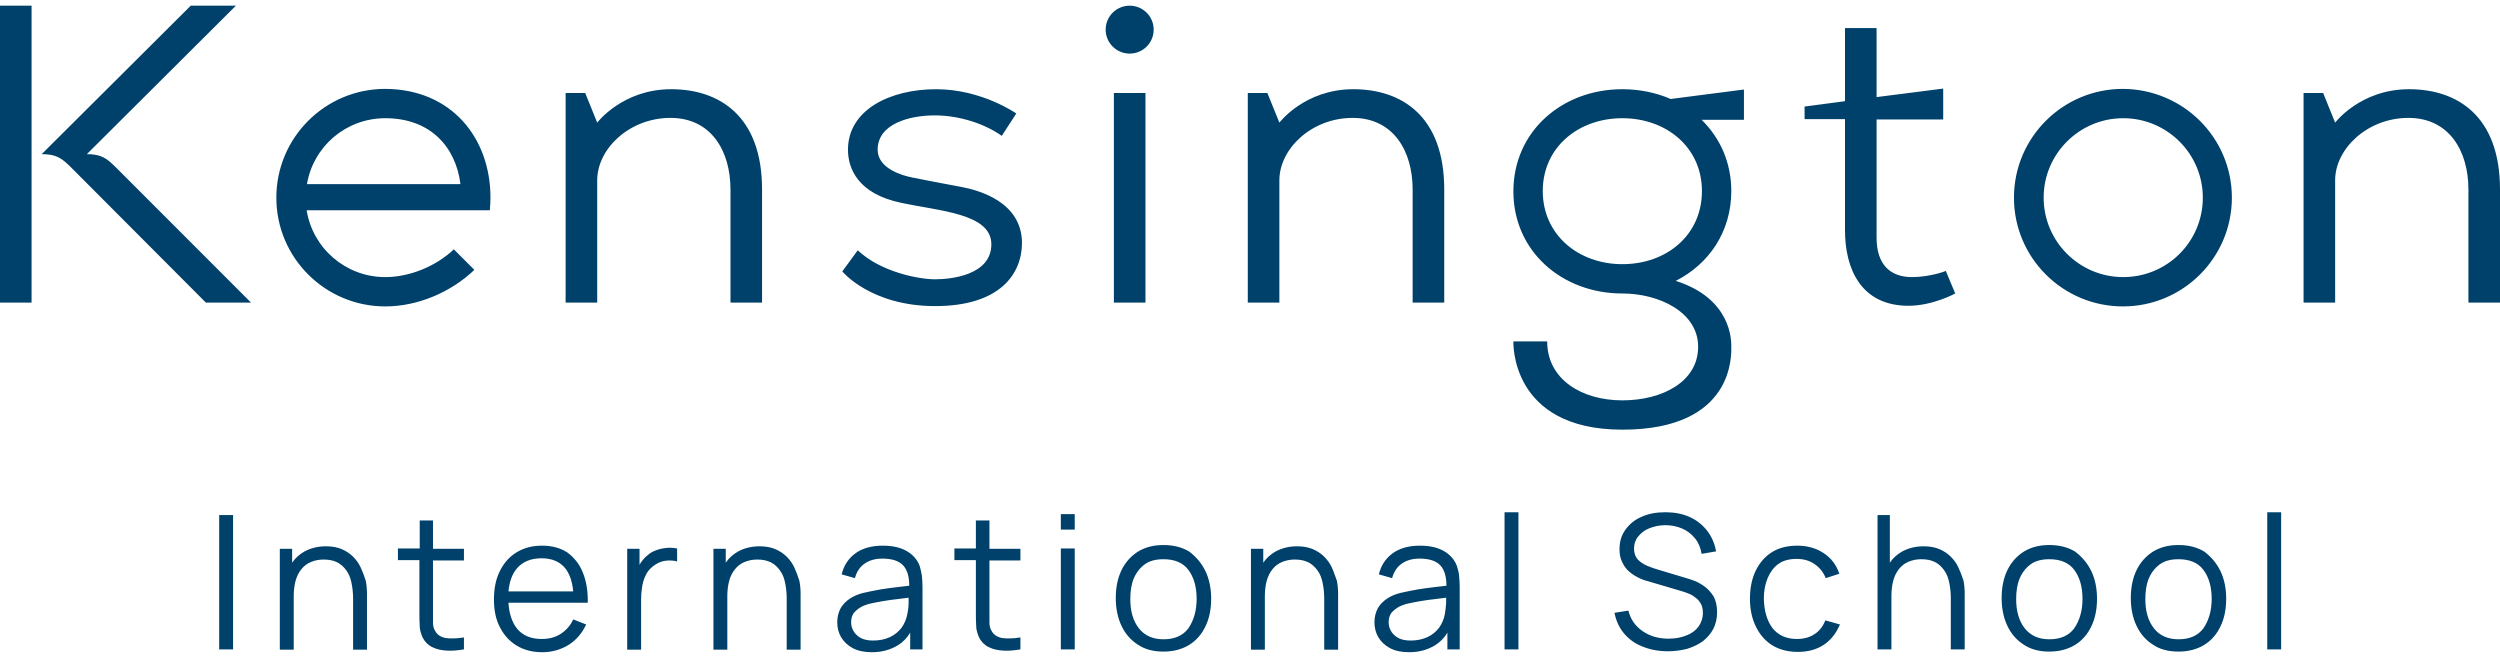
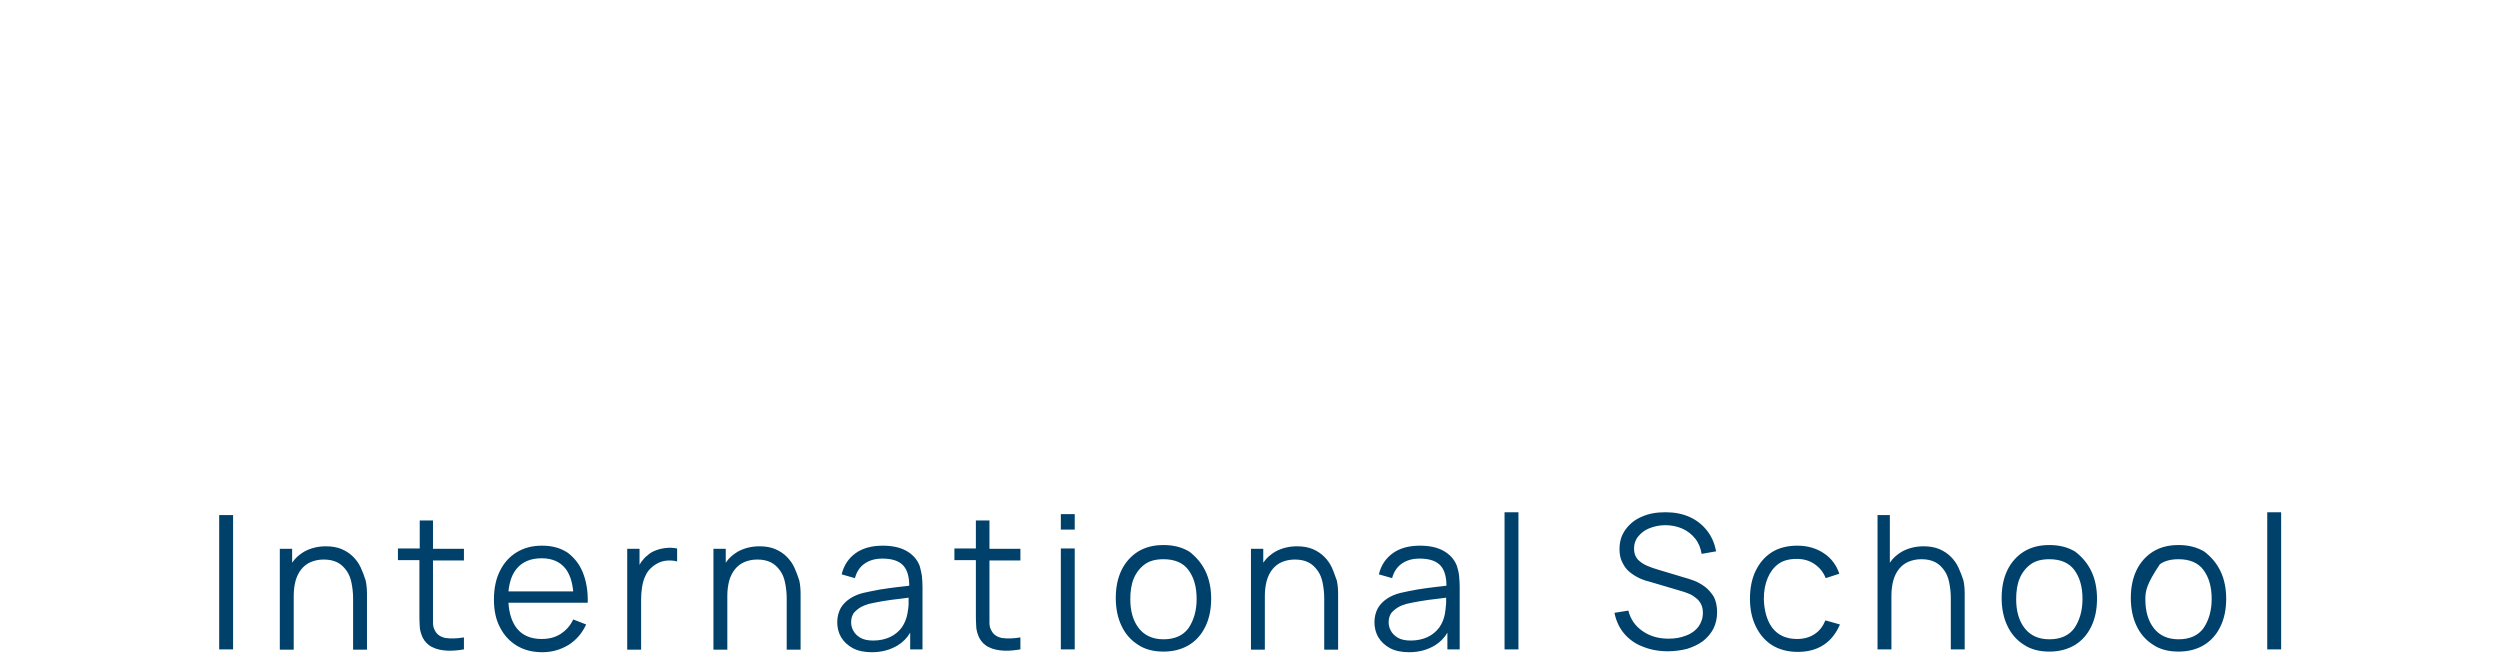
<svg xmlns="http://www.w3.org/2000/svg" width="228" height="60" viewBox="0 0 228 60" fill="none">
  <g clip-path="url(#clip0_223_3010)">
-     <path d="M101.586 8.481H104.466V27.6H101.586V8.481ZM123.418 8.136C118.983 8.136 116.679 11.184 116.679 11.184L115.584 8.481H113.798V27.6H116.679V16.445C116.679 13.57 119.616 10.752 123.361 10.752C127.076 10.752 128.833 13.771 128.833 17.279V27.6H131.714V17.279C131.714 10.609 127.854 8.136 123.418 8.136ZM44.73 18.026C44.73 18.429 44.701 18.802 44.673 19.176H27.967C28.514 22.626 31.51 25.271 35.139 25.271C37.357 25.271 39.747 24.294 41.389 22.741L43.261 24.61C41.13 26.651 38.106 27.945 35.139 27.945C29.666 27.945 25.202 23.517 25.202 18.026C25.202 12.564 29.638 8.107 35.139 8.107C41.159 8.136 44.73 12.564 44.73 18.026ZM41.994 16.79C41.562 13.369 39.229 10.781 35.139 10.781C31.539 10.781 28.572 13.369 27.996 16.79H41.994ZM103.026 0.518C101.817 0.518 100.837 1.495 100.837 2.703C100.837 3.91 101.817 4.888 103.026 4.888C104.236 4.888 105.215 3.91 105.215 2.703C105.215 1.495 104.236 0.518 103.026 0.518ZM87.675 17.049C86.609 16.847 83.988 16.359 83.181 16.186C82.317 16.014 80.042 15.381 80.042 13.656C80.042 11.27 82.98 10.523 85.255 10.523C87.502 10.523 89.835 11.299 91.361 12.391L92.686 10.35C92.686 10.35 89.547 8.136 85.37 8.136C81.194 8.136 77.335 10.005 77.335 13.656C77.335 15.439 78.314 17.681 82.144 18.486C85.716 19.262 90.411 19.464 90.411 22.281C90.411 25.099 86.724 25.472 85.284 25.472C83.844 25.472 80.359 24.84 78.227 22.827L76.816 24.753C76.816 24.753 79.408 27.916 85.284 27.916C91.16 27.916 93.205 25.012 93.205 22.137C93.176 18.371 89.201 17.336 87.675 17.049ZM61.205 8.136C56.77 8.136 54.465 11.184 54.465 11.184L53.371 8.481H51.585V27.6H54.465V16.445C54.465 13.57 57.403 10.752 61.148 10.752C64.863 10.752 66.62 13.771 66.62 17.279V27.6H69.5V17.279C69.5 10.609 65.641 8.136 61.205 8.136ZM0 27.6H2.88V0.518H0V27.6ZM7.921 14.059L21.515 0.518H17.397L3.802 14.059C5.156 14.059 5.645 14.432 6.509 15.295L18.779 27.6H22.898L10.599 15.295C9.735 14.432 9.246 14.059 7.921 14.059ZM203.547 18.026C203.547 23.488 199.111 27.945 193.61 27.945C188.137 27.945 183.673 23.517 183.673 18.026C183.673 12.564 188.109 8.107 193.61 8.107C199.111 8.136 203.547 12.564 203.547 18.026ZM200.897 18.026C200.897 14.03 197.642 10.781 193.639 10.781C189.635 10.781 186.381 14.03 186.381 18.026C186.381 22.022 189.635 25.271 193.639 25.271C197.642 25.271 200.897 22.051 200.897 18.026ZM152.365 9.027L159.047 8.165V10.925H155.187C156.858 12.564 157.895 14.806 157.895 17.422C157.895 21.131 155.85 24.092 152.826 25.616C157.895 27.226 157.895 31.021 157.895 31.596C157.895 32.286 158.241 39.186 147.958 39.186C137.676 39.186 138.021 31.136 138.021 31.136H141.103C141.103 34.615 144.271 36.512 147.958 36.512C151.645 36.512 154.871 34.787 154.871 31.625C154.871 28.462 151.299 26.766 147.958 26.766C142.486 26.766 138.021 22.942 138.021 17.451C138.021 11.989 142.457 8.136 147.958 8.136C149.542 8.136 151.04 8.452 152.365 9.027ZM155.216 17.422C155.216 13.426 151.962 10.781 147.958 10.781C143.955 10.781 140.7 13.426 140.7 17.422C140.7 21.419 143.955 24.092 147.958 24.092C151.99 24.092 155.216 21.447 155.216 17.422ZM174.37 25.271C172.411 25.271 171.144 24.15 171.144 21.677C171.144 20.412 171.144 15.467 171.144 10.896H177.221V8.079L171.144 8.855C171.144 5.376 171.144 2.559 171.144 2.559H168.264V9.229L164.577 9.717V10.867H168.264V21.016C168.264 24.523 169.733 27.887 174.053 27.887C176.271 27.887 178.316 26.766 178.316 26.766L177.452 24.696C177.452 24.753 175.925 25.271 174.37 25.271ZM219.705 8.136C215.269 8.136 212.965 11.184 212.965 11.184L211.871 8.481H210.085V27.6H212.965V16.445C212.965 13.57 215.903 10.752 219.647 10.752C223.363 10.752 225.12 13.771 225.12 17.279V27.6H228V17.279C228 10.609 224.14 8.136 219.705 8.136Z" fill="#00416B" />
-     <path d="M19.989 46.976H21.257V59.223H19.989V46.976ZM32.893 51.748C32.72 51.375 32.489 51.059 32.202 50.771C31.913 50.483 31.568 50.254 31.165 50.081C30.761 49.908 30.272 49.822 29.724 49.822C28.976 49.822 28.313 49.995 27.737 50.311C27.305 50.57 26.931 50.886 26.643 51.317V50.052H25.519V59.252H26.787V54.365C26.787 53.847 26.844 53.387 26.959 52.956C27.075 52.553 27.247 52.209 27.478 51.921C27.708 51.633 27.996 51.404 28.342 51.26C28.688 51.116 29.062 51.03 29.523 51.03C30.012 51.03 30.416 51.116 30.761 51.288C31.107 51.461 31.366 51.72 31.597 52.036C31.827 52.352 31.971 52.726 32.057 53.157C32.144 53.589 32.202 54.048 32.202 54.566V59.252H33.469V54.192C33.469 53.79 33.44 53.358 33.354 52.956C33.21 52.496 33.066 52.122 32.893 51.748ZM39.517 47.465H38.279V50.023H36.291V51.087H38.25V55.888C38.25 56.348 38.25 56.722 38.279 57.096C38.279 57.441 38.394 57.786 38.538 58.131C38.74 58.533 39.056 58.85 39.431 59.022C39.834 59.223 40.266 59.31 40.785 59.338C41.274 59.367 41.793 59.31 42.311 59.223V58.131C41.649 58.246 41.101 58.246 40.641 58.188C40.209 58.102 39.863 57.901 39.661 57.498C39.546 57.297 39.489 57.067 39.489 56.808C39.489 56.55 39.489 56.233 39.489 55.831V51.116H42.311V50.052H39.489V47.465H39.517ZM53.141 52.18C53.458 52.956 53.63 53.876 53.602 54.968H52.939H52.334H46.372C46.43 55.946 46.689 56.751 47.15 57.326C47.668 57.958 48.417 58.275 49.397 58.275C50.059 58.275 50.635 58.131 51.125 57.815C51.614 57.498 52.018 57.067 52.277 56.492L53.458 56.952C53.083 57.757 52.565 58.361 51.845 58.821C51.125 59.252 50.347 59.482 49.454 59.482C48.561 59.482 47.784 59.281 47.121 58.878C46.459 58.476 45.969 57.93 45.595 57.211C45.22 56.492 45.047 55.658 45.047 54.681C45.047 53.675 45.22 52.812 45.595 52.065C45.969 51.317 46.459 50.771 47.121 50.368C47.784 49.966 48.532 49.765 49.425 49.765C50.347 49.765 51.096 49.966 51.758 50.397C52.334 50.828 52.824 51.404 53.141 52.18ZM46.372 53.933H52.277C52.19 53.042 51.96 52.352 51.557 51.835C51.067 51.231 50.347 50.915 49.397 50.915C48.417 50.915 47.64 51.231 47.121 51.864C46.689 52.381 46.459 53.071 46.372 53.933ZM60.831 49.966C60.514 49.995 60.197 50.052 59.881 50.167C59.564 50.282 59.276 50.426 59.045 50.656C58.844 50.8 58.671 51.001 58.498 51.231C58.441 51.317 58.383 51.404 58.325 51.519V50.052H57.202V59.252H58.469V54.652C58.469 54.278 58.498 53.933 58.556 53.56C58.613 53.186 58.7 52.841 58.873 52.496C59.017 52.151 59.247 51.892 59.564 51.633C59.909 51.375 60.255 51.202 60.658 51.145C61.062 51.087 61.436 51.116 61.753 51.202V50.023C61.436 49.966 61.148 49.937 60.831 49.966ZM72.439 51.748C72.266 51.375 72.035 51.059 71.747 50.771C71.459 50.483 71.114 50.254 70.71 50.081C70.307 49.908 69.817 49.822 69.27 49.822C68.521 49.822 67.859 49.995 67.283 50.311C66.851 50.57 66.476 50.886 66.188 51.317V50.052H65.065V59.252H66.332V54.365C66.332 53.847 66.39 53.387 66.505 52.956C66.62 52.553 66.793 52.209 67.024 51.921C67.254 51.633 67.542 51.404 67.888 51.26C68.233 51.116 68.608 51.03 69.069 51.03C69.558 51.03 69.962 51.116 70.307 51.288C70.653 51.461 70.912 51.72 71.142 52.036C71.373 52.352 71.517 52.726 71.603 53.157C71.69 53.589 71.747 54.048 71.747 54.566V59.252H73.014V54.192C73.014 53.79 72.986 53.358 72.899 52.956C72.755 52.496 72.611 52.122 72.439 51.748ZM84.075 52.496C84.103 52.812 84.132 53.157 84.132 53.502V59.223H83.009V57.7C82.721 58.188 82.347 58.562 81.886 58.85C81.223 59.252 80.446 59.482 79.524 59.482C78.833 59.482 78.257 59.367 77.767 59.108C77.306 58.85 76.96 58.533 76.701 58.102C76.471 57.7 76.356 57.24 76.356 56.751C76.356 56.262 76.471 55.831 76.672 55.457C76.874 55.112 77.162 54.825 77.508 54.595C77.853 54.365 78.257 54.192 78.717 54.077C79.178 53.962 79.697 53.876 80.273 53.761C80.849 53.675 81.396 53.588 81.943 53.531C82.289 53.502 82.635 53.445 82.923 53.416C82.923 52.611 82.75 52.007 82.404 51.605C82.03 51.173 81.396 50.944 80.474 50.944C79.841 50.944 79.322 51.087 78.89 51.375C78.458 51.662 78.141 52.093 77.969 52.726L76.759 52.381C76.96 51.547 77.392 50.915 78.026 50.455C78.66 49.995 79.495 49.765 80.503 49.765C81.338 49.765 82.058 49.908 82.635 50.225C83.211 50.541 83.643 51.001 83.873 51.605C83.96 51.892 84.017 52.18 84.075 52.496ZM82.865 54.997C82.865 54.796 82.865 54.652 82.865 54.508C82.577 54.537 82.289 54.595 81.972 54.623C81.482 54.681 80.993 54.738 80.503 54.825C80.013 54.911 79.582 54.997 79.207 55.083C78.948 55.17 78.689 55.256 78.458 55.4C78.228 55.543 78.026 55.716 77.853 55.917C77.709 56.147 77.623 56.406 77.623 56.751C77.623 57.01 77.68 57.268 77.825 57.527C77.969 57.786 78.17 57.987 78.458 58.16C78.746 58.332 79.149 58.418 79.639 58.418C80.215 58.418 80.734 58.303 81.166 58.102C81.598 57.901 81.943 57.613 82.231 57.24C82.49 56.866 82.663 56.463 82.75 56.003C82.807 55.687 82.865 55.371 82.865 54.997ZM90.238 47.465H89V50.023H87.041V51.087H89V55.888C89 56.348 89 56.722 89.029 57.096C89.029 57.441 89.144 57.786 89.288 58.131C89.49 58.533 89.806 58.85 90.181 59.022C90.584 59.223 91.016 59.31 91.534 59.338C92.024 59.367 92.543 59.31 93.061 59.223V58.131C92.399 58.246 91.851 58.246 91.391 58.188C90.958 58.102 90.613 57.901 90.411 57.498C90.296 57.297 90.238 57.067 90.238 56.808C90.238 56.55 90.238 56.233 90.238 55.831V51.116H93.061V50.052H90.238V47.465ZM96.748 59.223H98.015V50.023H96.748V59.223ZM96.748 48.298H98.015V46.89H96.748V48.298ZM109.939 52.093C110.285 52.812 110.458 53.675 110.458 54.595C110.458 55.572 110.285 56.406 109.939 57.125C109.594 57.843 109.104 58.418 108.442 58.821C107.779 59.223 107.001 59.425 106.109 59.425C105.187 59.425 104.409 59.223 103.776 58.792C103.142 58.39 102.623 57.815 102.278 57.067C101.932 56.348 101.759 55.486 101.759 54.537C101.759 53.56 101.932 52.726 102.278 52.007C102.623 51.288 103.142 50.714 103.776 50.311C104.438 49.908 105.187 49.707 106.109 49.707C107.03 49.707 107.808 49.908 108.47 50.311C109.104 50.8 109.594 51.375 109.939 52.093ZM109.133 54.623C109.133 53.502 108.874 52.64 108.384 51.978C107.894 51.317 107.117 51.001 106.109 51.001C105.417 51.001 104.841 51.145 104.409 51.461C103.977 51.777 103.632 52.209 103.401 52.755C103.171 53.301 103.084 53.933 103.084 54.652C103.084 55.745 103.343 56.636 103.862 57.297C104.38 57.958 105.129 58.303 106.109 58.303C107.145 58.303 107.894 57.958 108.384 57.297C108.874 56.578 109.133 55.687 109.133 54.623ZM121.46 51.748C121.287 51.375 121.057 51.059 120.769 50.771C120.481 50.483 120.135 50.254 119.732 50.081C119.329 49.908 118.839 49.822 118.292 49.822C117.543 49.822 116.881 49.995 116.305 50.311C115.873 50.57 115.498 50.886 115.21 51.317V50.052H114.087V59.252H115.354V54.365C115.354 53.847 115.412 53.387 115.527 52.956C115.642 52.553 115.815 52.209 116.045 51.921C116.276 51.633 116.564 51.404 116.909 51.26C117.255 51.116 117.629 51.03 118.09 51.03C118.58 51.03 118.983 51.116 119.329 51.288C119.674 51.461 119.934 51.72 120.164 52.036C120.395 52.352 120.539 52.726 120.625 53.157C120.711 53.589 120.769 54.048 120.769 54.566V59.252H122.036V54.192C122.036 53.79 122.007 53.358 121.921 52.956C121.748 52.496 121.633 52.122 121.46 51.748ZM133.068 52.496C133.096 52.812 133.125 53.157 133.125 53.502V59.223H132.002V57.7C131.714 58.188 131.339 58.562 130.879 58.85C130.216 59.252 129.438 59.482 128.517 59.482C127.826 59.482 127.25 59.367 126.76 59.108C126.299 58.85 125.953 58.533 125.694 58.102C125.464 57.7 125.349 57.24 125.349 56.751C125.349 56.262 125.464 55.831 125.665 55.457C125.867 55.112 126.155 54.825 126.501 54.595C126.846 54.365 127.249 54.192 127.71 54.077C128.171 53.962 128.69 53.876 129.266 53.761C129.842 53.675 130.389 53.588 130.936 53.531C131.282 53.502 131.627 53.445 131.915 53.416C131.915 52.611 131.743 52.007 131.397 51.605C131.023 51.173 130.389 50.944 129.467 50.944C128.834 50.944 128.315 51.087 127.883 51.375C127.451 51.662 127.134 52.093 126.961 52.726L125.752 52.381C125.953 51.547 126.385 50.915 127.019 50.455C127.653 49.995 128.488 49.765 129.496 49.765C130.331 49.765 131.051 49.908 131.627 50.225C132.204 50.541 132.636 51.001 132.866 51.605C132.952 51.892 133.039 52.18 133.068 52.496ZM131.887 54.997C131.887 54.796 131.887 54.652 131.887 54.508C131.599 54.537 131.311 54.595 130.994 54.623C130.504 54.681 130.015 54.738 129.525 54.825C129.035 54.911 128.603 54.997 128.229 55.083C127.97 55.17 127.71 55.256 127.48 55.4C127.25 55.543 127.048 55.716 126.875 55.917C126.731 56.147 126.645 56.406 126.645 56.751C126.645 57.01 126.702 57.268 126.846 57.527C126.99 57.786 127.192 57.987 127.48 58.16C127.768 58.332 128.171 58.418 128.661 58.418C129.237 58.418 129.755 58.303 130.187 58.102C130.619 57.901 130.965 57.613 131.253 57.24C131.512 56.866 131.685 56.463 131.771 56.003C131.829 55.687 131.858 55.371 131.887 54.997ZM137.215 59.223H138.482V46.717H137.215V59.223ZM155.476 53.502C155.159 53.272 154.813 53.071 154.497 52.956C154.151 52.841 153.863 52.726 153.604 52.669L151.213 51.95C150.896 51.864 150.579 51.748 150.234 51.605C149.888 51.461 149.6 51.26 149.37 51.03C149.139 50.771 149.024 50.455 149.024 50.023C149.024 49.621 149.139 49.247 149.399 48.931C149.658 48.615 149.975 48.356 150.407 48.184C150.839 48.011 151.328 47.896 151.876 47.896C152.452 47.896 152.97 48.011 153.431 48.212C153.892 48.413 154.295 48.73 154.612 49.132C154.929 49.535 155.101 49.995 155.188 50.512L156.513 50.282C156.369 49.563 156.11 48.931 155.677 48.385C155.245 47.839 154.727 47.436 154.093 47.148C153.46 46.861 152.711 46.717 151.904 46.717C151.098 46.717 150.378 46.832 149.744 47.12C149.111 47.379 148.621 47.781 148.246 48.298C147.872 48.816 147.699 49.391 147.699 50.081C147.699 50.483 147.757 50.857 147.901 51.173C148.045 51.49 148.218 51.777 148.448 52.007C148.679 52.237 148.967 52.438 149.283 52.611C149.6 52.783 149.946 52.927 150.32 53.014L153.431 53.933C153.633 53.991 153.863 54.077 154.065 54.163C154.295 54.25 154.497 54.393 154.669 54.537C154.871 54.681 155.015 54.882 155.13 55.083C155.245 55.313 155.303 55.572 155.303 55.888C155.303 56.377 155.159 56.78 154.9 57.153C154.641 57.498 154.266 57.786 153.777 57.958C153.287 58.16 152.768 58.246 152.164 58.246C151.242 58.246 150.464 58.016 149.802 57.556C149.139 57.096 148.707 56.492 148.506 55.687L147.238 55.888C147.382 56.607 147.67 57.24 148.102 57.757C148.535 58.275 149.111 58.706 149.802 58.965C150.493 59.252 151.271 59.396 152.106 59.396C152.74 59.396 153.344 59.31 153.892 59.166C154.439 58.993 154.9 58.763 155.303 58.476C155.706 58.16 156.023 57.786 156.254 57.355C156.484 56.895 156.599 56.406 156.599 55.831C156.599 55.256 156.484 54.767 156.282 54.393C156.052 54.048 155.793 53.732 155.476 53.502ZM162.187 51.432C162.619 51.116 163.195 50.972 163.857 50.972C164.462 50.972 165.009 51.116 165.47 51.432C165.931 51.748 166.277 52.151 166.507 52.726L167.746 52.324C167.486 51.547 167.026 50.915 166.334 50.455C165.643 49.995 164.837 49.765 163.915 49.765C162.993 49.765 162.216 49.966 161.582 50.368C160.948 50.771 160.459 51.346 160.113 52.065C159.767 52.783 159.595 53.646 159.595 54.595C159.595 55.543 159.767 56.377 160.113 57.096C160.459 57.815 160.92 58.39 161.582 58.821C162.216 59.223 163.022 59.453 163.944 59.453C164.865 59.453 165.643 59.252 166.306 58.821C166.968 58.39 167.458 57.757 167.803 56.952L166.478 56.578C166.248 57.125 165.931 57.556 165.47 57.843C165.038 58.131 164.491 58.275 163.886 58.275C162.907 58.275 162.158 57.93 161.64 57.268C161.15 56.607 160.891 55.716 160.862 54.623C160.862 53.905 160.977 53.272 161.208 52.726C161.438 52.18 161.755 51.748 162.187 51.432ZM178.604 51.748C178.431 51.375 178.201 51.059 177.913 50.771C177.625 50.483 177.279 50.254 176.876 50.081C176.473 49.908 175.983 49.822 175.436 49.822C174.687 49.822 174.025 49.995 173.449 50.311C173.017 50.57 172.642 50.886 172.354 51.317V46.976H171.231V59.223H172.498V54.336C172.498 53.818 172.556 53.358 172.671 52.927C172.786 52.525 172.959 52.18 173.189 51.892C173.42 51.605 173.708 51.375 174.053 51.231C174.399 51.087 174.773 51.001 175.234 51.001C175.724 51.001 176.127 51.087 176.473 51.26C176.818 51.432 177.078 51.691 177.308 52.007C177.539 52.324 177.683 52.697 177.769 53.129C177.855 53.56 177.913 54.02 177.913 54.537V59.223H179.18V54.163C179.18 53.761 179.151 53.33 179.065 52.927C178.921 52.496 178.777 52.122 178.604 51.748ZM190.73 52.093C191.076 52.812 191.248 53.675 191.248 54.595C191.248 55.572 191.076 56.406 190.73 57.125C190.384 57.843 189.895 58.418 189.232 58.821C188.57 59.223 187.792 59.425 186.899 59.425C185.978 59.425 185.2 59.223 184.566 58.792C183.933 58.39 183.414 57.815 183.069 57.067C182.723 56.348 182.55 55.486 182.55 54.537C182.55 53.56 182.723 52.726 183.069 52.007C183.414 51.288 183.933 50.714 184.566 50.311C185.229 49.908 185.978 49.707 186.899 49.707C187.821 49.707 188.599 49.908 189.261 50.311C189.895 50.8 190.384 51.375 190.73 52.093ZM189.924 54.623C189.924 53.502 189.664 52.64 189.175 51.978C188.685 51.317 187.907 51.001 186.899 51.001C186.208 51.001 185.632 51.145 185.2 51.461C184.768 51.777 184.422 52.209 184.192 52.755C183.961 53.301 183.875 53.933 183.875 54.652C183.875 55.745 184.134 56.636 184.653 57.297C185.171 57.958 185.92 58.303 186.899 58.303C187.936 58.303 188.685 57.958 189.175 57.297C189.664 56.578 189.924 55.687 189.924 54.623ZM202.51 52.093C202.856 52.812 203.029 53.675 203.029 54.595C203.029 55.572 202.856 56.406 202.51 57.125C202.165 57.843 201.675 58.418 201.013 58.821C200.35 59.223 199.572 59.425 198.68 59.425C197.758 59.425 196.98 59.223 196.347 58.792C195.713 58.39 195.194 57.815 194.849 57.067C194.503 56.348 194.33 55.486 194.33 54.537C194.33 53.56 194.503 52.726 194.849 52.007C195.194 51.288 195.713 50.714 196.347 50.311C197.009 49.908 197.758 49.707 198.68 49.707C199.601 49.707 200.379 49.908 201.041 50.311C201.675 50.8 202.165 51.375 202.51 52.093ZM201.704 54.623C201.704 53.502 201.445 52.64 200.955 51.978C200.465 51.317 199.688 51.001 198.68 51.001C197.988 51.001 197.412 51.145 196.98 51.461C196.548 51.777 196.203 52.209 195.972 52.755C195.742 53.301 195.655 53.933 195.655 54.652C195.655 55.745 195.914 56.636 196.433 57.297C196.951 57.958 197.7 58.303 198.68 58.303C199.716 58.303 200.465 57.958 200.955 57.297C201.445 56.578 201.704 55.687 201.704 54.623ZM206.773 46.717V59.223H208.04V46.717H206.773Z" fill="#00416B" />
+     <path d="M19.989 46.976H21.257V59.223H19.989V46.976ZM32.893 51.748C32.72 51.375 32.489 51.059 32.202 50.771C31.913 50.483 31.568 50.254 31.165 50.081C30.761 49.908 30.272 49.822 29.724 49.822C28.976 49.822 28.313 49.995 27.737 50.311C27.305 50.57 26.931 50.886 26.643 51.317V50.052H25.519V59.252H26.787V54.365C26.787 53.847 26.844 53.387 26.959 52.956C27.075 52.553 27.247 52.209 27.478 51.921C27.708 51.633 27.996 51.404 28.342 51.26C28.688 51.116 29.062 51.03 29.523 51.03C30.012 51.03 30.416 51.116 30.761 51.288C31.107 51.461 31.366 51.72 31.597 52.036C31.827 52.352 31.971 52.726 32.057 53.157C32.144 53.589 32.202 54.048 32.202 54.566V59.252H33.469V54.192C33.469 53.79 33.44 53.358 33.354 52.956C33.21 52.496 33.066 52.122 32.893 51.748ZM39.517 47.465H38.279V50.023H36.291V51.087H38.25V55.888C38.25 56.348 38.25 56.722 38.279 57.096C38.279 57.441 38.394 57.786 38.538 58.131C38.74 58.533 39.056 58.85 39.431 59.022C39.834 59.223 40.266 59.31 40.785 59.338C41.274 59.367 41.793 59.31 42.311 59.223V58.131C41.649 58.246 41.101 58.246 40.641 58.188C40.209 58.102 39.863 57.901 39.661 57.498C39.546 57.297 39.489 57.067 39.489 56.808C39.489 56.55 39.489 56.233 39.489 55.831V51.116H42.311V50.052H39.489V47.465H39.517ZM53.141 52.18C53.458 52.956 53.63 53.876 53.602 54.968H52.939H52.334H46.372C46.43 55.946 46.689 56.751 47.15 57.326C47.668 57.958 48.417 58.275 49.397 58.275C50.059 58.275 50.635 58.131 51.125 57.815C51.614 57.498 52.018 57.067 52.277 56.492L53.458 56.952C53.083 57.757 52.565 58.361 51.845 58.821C51.125 59.252 50.347 59.482 49.454 59.482C48.561 59.482 47.784 59.281 47.121 58.878C46.459 58.476 45.969 57.93 45.595 57.211C45.22 56.492 45.047 55.658 45.047 54.681C45.047 53.675 45.22 52.812 45.595 52.065C45.969 51.317 46.459 50.771 47.121 50.368C47.784 49.966 48.532 49.765 49.425 49.765C50.347 49.765 51.096 49.966 51.758 50.397C52.334 50.828 52.824 51.404 53.141 52.18ZM46.372 53.933H52.277C52.19 53.042 51.96 52.352 51.557 51.835C51.067 51.231 50.347 50.915 49.397 50.915C48.417 50.915 47.64 51.231 47.121 51.864C46.689 52.381 46.459 53.071 46.372 53.933ZM60.831 49.966C60.514 49.995 60.197 50.052 59.881 50.167C59.564 50.282 59.276 50.426 59.045 50.656C58.844 50.8 58.671 51.001 58.498 51.231C58.441 51.317 58.383 51.404 58.325 51.519V50.052H57.202V59.252H58.469V54.652C58.469 54.278 58.498 53.933 58.556 53.56C58.613 53.186 58.7 52.841 58.873 52.496C59.017 52.151 59.247 51.892 59.564 51.633C59.909 51.375 60.255 51.202 60.658 51.145C61.062 51.087 61.436 51.116 61.753 51.202V50.023C61.436 49.966 61.148 49.937 60.831 49.966ZM72.439 51.748C72.266 51.375 72.035 51.059 71.747 50.771C71.459 50.483 71.114 50.254 70.71 50.081C70.307 49.908 69.817 49.822 69.27 49.822C68.521 49.822 67.859 49.995 67.283 50.311C66.851 50.57 66.476 50.886 66.188 51.317V50.052H65.065V59.252H66.332V54.365C66.332 53.847 66.39 53.387 66.505 52.956C66.62 52.553 66.793 52.209 67.024 51.921C67.254 51.633 67.542 51.404 67.888 51.26C68.233 51.116 68.608 51.03 69.069 51.03C69.558 51.03 69.962 51.116 70.307 51.288C70.653 51.461 70.912 51.72 71.142 52.036C71.373 52.352 71.517 52.726 71.603 53.157C71.69 53.589 71.747 54.048 71.747 54.566V59.252H73.014V54.192C73.014 53.79 72.986 53.358 72.899 52.956C72.755 52.496 72.611 52.122 72.439 51.748ZM84.075 52.496C84.103 52.812 84.132 53.157 84.132 53.502V59.223H83.009V57.7C82.721 58.188 82.347 58.562 81.886 58.85C81.223 59.252 80.446 59.482 79.524 59.482C78.833 59.482 78.257 59.367 77.767 59.108C77.306 58.85 76.96 58.533 76.701 58.102C76.471 57.7 76.356 57.24 76.356 56.751C76.356 56.262 76.471 55.831 76.672 55.457C76.874 55.112 77.162 54.825 77.508 54.595C77.853 54.365 78.257 54.192 78.717 54.077C79.178 53.962 79.697 53.876 80.273 53.761C80.849 53.675 81.396 53.588 81.943 53.531C82.289 53.502 82.635 53.445 82.923 53.416C82.923 52.611 82.75 52.007 82.404 51.605C82.03 51.173 81.396 50.944 80.474 50.944C79.841 50.944 79.322 51.087 78.89 51.375C78.458 51.662 78.141 52.093 77.969 52.726L76.759 52.381C76.96 51.547 77.392 50.915 78.026 50.455C78.66 49.995 79.495 49.765 80.503 49.765C81.338 49.765 82.058 49.908 82.635 50.225C83.211 50.541 83.643 51.001 83.873 51.605C83.96 51.892 84.017 52.18 84.075 52.496ZM82.865 54.997C82.865 54.796 82.865 54.652 82.865 54.508C82.577 54.537 82.289 54.595 81.972 54.623C81.482 54.681 80.993 54.738 80.503 54.825C80.013 54.911 79.582 54.997 79.207 55.083C78.948 55.17 78.689 55.256 78.458 55.4C78.228 55.543 78.026 55.716 77.853 55.917C77.709 56.147 77.623 56.406 77.623 56.751C77.623 57.01 77.68 57.268 77.825 57.527C77.969 57.786 78.17 57.987 78.458 58.16C78.746 58.332 79.149 58.418 79.639 58.418C80.215 58.418 80.734 58.303 81.166 58.102C81.598 57.901 81.943 57.613 82.231 57.24C82.49 56.866 82.663 56.463 82.75 56.003C82.807 55.687 82.865 55.371 82.865 54.997ZM90.238 47.465H89V50.023H87.041V51.087H89V55.888C89 56.348 89 56.722 89.029 57.096C89.029 57.441 89.144 57.786 89.288 58.131C89.49 58.533 89.806 58.85 90.181 59.022C90.584 59.223 91.016 59.31 91.534 59.338C92.024 59.367 92.543 59.31 93.061 59.223V58.131C92.399 58.246 91.851 58.246 91.391 58.188C90.958 58.102 90.613 57.901 90.411 57.498C90.296 57.297 90.238 57.067 90.238 56.808C90.238 56.55 90.238 56.233 90.238 55.831V51.116H93.061V50.052H90.238V47.465ZM96.748 59.223H98.015V50.023H96.748V59.223ZM96.748 48.298H98.015V46.89H96.748V48.298ZM109.939 52.093C110.285 52.812 110.458 53.675 110.458 54.595C110.458 55.572 110.285 56.406 109.939 57.125C109.594 57.843 109.104 58.418 108.442 58.821C107.779 59.223 107.001 59.425 106.109 59.425C105.187 59.425 104.409 59.223 103.776 58.792C103.142 58.39 102.623 57.815 102.278 57.067C101.932 56.348 101.759 55.486 101.759 54.537C101.759 53.56 101.932 52.726 102.278 52.007C102.623 51.288 103.142 50.714 103.776 50.311C104.438 49.908 105.187 49.707 106.109 49.707C107.03 49.707 107.808 49.908 108.47 50.311C109.104 50.8 109.594 51.375 109.939 52.093ZM109.133 54.623C109.133 53.502 108.874 52.64 108.384 51.978C107.894 51.317 107.117 51.001 106.109 51.001C105.417 51.001 104.841 51.145 104.409 51.461C103.977 51.777 103.632 52.209 103.401 52.755C103.171 53.301 103.084 53.933 103.084 54.652C103.084 55.745 103.343 56.636 103.862 57.297C104.38 57.958 105.129 58.303 106.109 58.303C107.145 58.303 107.894 57.958 108.384 57.297C108.874 56.578 109.133 55.687 109.133 54.623ZM121.46 51.748C121.287 51.375 121.057 51.059 120.769 50.771C120.481 50.483 120.135 50.254 119.732 50.081C119.329 49.908 118.839 49.822 118.292 49.822C117.543 49.822 116.881 49.995 116.305 50.311C115.873 50.57 115.498 50.886 115.21 51.317V50.052H114.087V59.252H115.354V54.365C115.354 53.847 115.412 53.387 115.527 52.956C115.642 52.553 115.815 52.209 116.045 51.921C116.276 51.633 116.564 51.404 116.909 51.26C117.255 51.116 117.629 51.03 118.09 51.03C118.58 51.03 118.983 51.116 119.329 51.288C119.674 51.461 119.934 51.72 120.164 52.036C120.395 52.352 120.539 52.726 120.625 53.157C120.711 53.589 120.769 54.048 120.769 54.566V59.252H122.036V54.192C122.036 53.79 122.007 53.358 121.921 52.956C121.748 52.496 121.633 52.122 121.46 51.748ZM133.068 52.496C133.096 52.812 133.125 53.157 133.125 53.502V59.223H132.002V57.7C131.714 58.188 131.339 58.562 130.879 58.85C130.216 59.252 129.438 59.482 128.517 59.482C127.826 59.482 127.25 59.367 126.76 59.108C126.299 58.85 125.953 58.533 125.694 58.102C125.464 57.7 125.349 57.24 125.349 56.751C125.349 56.262 125.464 55.831 125.665 55.457C125.867 55.112 126.155 54.825 126.501 54.595C126.846 54.365 127.249 54.192 127.71 54.077C128.171 53.962 128.69 53.876 129.266 53.761C129.842 53.675 130.389 53.588 130.936 53.531C131.282 53.502 131.627 53.445 131.915 53.416C131.915 52.611 131.743 52.007 131.397 51.605C131.023 51.173 130.389 50.944 129.467 50.944C128.834 50.944 128.315 51.087 127.883 51.375C127.451 51.662 127.134 52.093 126.961 52.726L125.752 52.381C125.953 51.547 126.385 50.915 127.019 50.455C127.653 49.995 128.488 49.765 129.496 49.765C130.331 49.765 131.051 49.908 131.627 50.225C132.204 50.541 132.636 51.001 132.866 51.605C132.952 51.892 133.039 52.18 133.068 52.496ZM131.887 54.997C131.887 54.796 131.887 54.652 131.887 54.508C131.599 54.537 131.311 54.595 130.994 54.623C130.504 54.681 130.015 54.738 129.525 54.825C129.035 54.911 128.603 54.997 128.229 55.083C127.97 55.17 127.71 55.256 127.48 55.4C127.25 55.543 127.048 55.716 126.875 55.917C126.731 56.147 126.645 56.406 126.645 56.751C126.645 57.01 126.702 57.268 126.846 57.527C126.99 57.786 127.192 57.987 127.48 58.16C127.768 58.332 128.171 58.418 128.661 58.418C129.237 58.418 129.755 58.303 130.187 58.102C130.619 57.901 130.965 57.613 131.253 57.24C131.512 56.866 131.685 56.463 131.771 56.003C131.829 55.687 131.858 55.371 131.887 54.997ZM137.215 59.223H138.482V46.717H137.215V59.223ZM155.476 53.502C155.159 53.272 154.813 53.071 154.497 52.956C154.151 52.841 153.863 52.726 153.604 52.669L151.213 51.95C150.896 51.864 150.579 51.748 150.234 51.605C149.888 51.461 149.6 51.26 149.37 51.03C149.139 50.771 149.024 50.455 149.024 50.023C149.024 49.621 149.139 49.247 149.399 48.931C149.658 48.615 149.975 48.356 150.407 48.184C150.839 48.011 151.328 47.896 151.876 47.896C152.452 47.896 152.97 48.011 153.431 48.212C153.892 48.413 154.295 48.73 154.612 49.132C154.929 49.535 155.101 49.995 155.188 50.512L156.513 50.282C156.369 49.563 156.11 48.931 155.677 48.385C155.245 47.839 154.727 47.436 154.093 47.148C153.46 46.861 152.711 46.717 151.904 46.717C151.098 46.717 150.378 46.832 149.744 47.12C149.111 47.379 148.621 47.781 148.246 48.298C147.872 48.816 147.699 49.391 147.699 50.081C147.699 50.483 147.757 50.857 147.901 51.173C148.045 51.49 148.218 51.777 148.448 52.007C148.679 52.237 148.967 52.438 149.283 52.611C149.6 52.783 149.946 52.927 150.32 53.014L153.431 53.933C153.633 53.991 153.863 54.077 154.065 54.163C154.295 54.25 154.497 54.393 154.669 54.537C154.871 54.681 155.015 54.882 155.13 55.083C155.245 55.313 155.303 55.572 155.303 55.888C155.303 56.377 155.159 56.78 154.9 57.153C154.641 57.498 154.266 57.786 153.777 57.958C153.287 58.16 152.768 58.246 152.164 58.246C151.242 58.246 150.464 58.016 149.802 57.556C149.139 57.096 148.707 56.492 148.506 55.687L147.238 55.888C147.382 56.607 147.67 57.24 148.102 57.757C148.535 58.275 149.111 58.706 149.802 58.965C150.493 59.252 151.271 59.396 152.106 59.396C152.74 59.396 153.344 59.31 153.892 59.166C154.439 58.993 154.9 58.763 155.303 58.476C155.706 58.16 156.023 57.786 156.254 57.355C156.484 56.895 156.599 56.406 156.599 55.831C156.599 55.256 156.484 54.767 156.282 54.393C156.052 54.048 155.793 53.732 155.476 53.502ZM162.187 51.432C162.619 51.116 163.195 50.972 163.857 50.972C164.462 50.972 165.009 51.116 165.47 51.432C165.931 51.748 166.277 52.151 166.507 52.726L167.746 52.324C167.486 51.547 167.026 50.915 166.334 50.455C165.643 49.995 164.837 49.765 163.915 49.765C162.993 49.765 162.216 49.966 161.582 50.368C160.948 50.771 160.459 51.346 160.113 52.065C159.767 52.783 159.595 53.646 159.595 54.595C159.595 55.543 159.767 56.377 160.113 57.096C160.459 57.815 160.92 58.39 161.582 58.821C162.216 59.223 163.022 59.453 163.944 59.453C164.865 59.453 165.643 59.252 166.306 58.821C166.968 58.39 167.458 57.757 167.803 56.952L166.478 56.578C166.248 57.125 165.931 57.556 165.47 57.843C165.038 58.131 164.491 58.275 163.886 58.275C162.907 58.275 162.158 57.93 161.64 57.268C161.15 56.607 160.891 55.716 160.862 54.623C160.862 53.905 160.977 53.272 161.208 52.726C161.438 52.18 161.755 51.748 162.187 51.432ZM178.604 51.748C178.431 51.375 178.201 51.059 177.913 50.771C177.625 50.483 177.279 50.254 176.876 50.081C176.473 49.908 175.983 49.822 175.436 49.822C174.687 49.822 174.025 49.995 173.449 50.311C173.017 50.57 172.642 50.886 172.354 51.317V46.976H171.231V59.223H172.498V54.336C172.498 53.818 172.556 53.358 172.671 52.927C172.786 52.525 172.959 52.18 173.189 51.892C173.42 51.605 173.708 51.375 174.053 51.231C174.399 51.087 174.773 51.001 175.234 51.001C175.724 51.001 176.127 51.087 176.473 51.26C176.818 51.432 177.078 51.691 177.308 52.007C177.539 52.324 177.683 52.697 177.769 53.129C177.855 53.56 177.913 54.02 177.913 54.537V59.223H179.18V54.163C179.18 53.761 179.151 53.33 179.065 52.927C178.921 52.496 178.777 52.122 178.604 51.748ZM190.73 52.093C191.076 52.812 191.248 53.675 191.248 54.595C191.248 55.572 191.076 56.406 190.73 57.125C190.384 57.843 189.895 58.418 189.232 58.821C188.57 59.223 187.792 59.425 186.899 59.425C185.978 59.425 185.2 59.223 184.566 58.792C183.933 58.39 183.414 57.815 183.069 57.067C182.723 56.348 182.55 55.486 182.55 54.537C182.55 53.56 182.723 52.726 183.069 52.007C183.414 51.288 183.933 50.714 184.566 50.311C185.229 49.908 185.978 49.707 186.899 49.707C187.821 49.707 188.599 49.908 189.261 50.311C189.895 50.8 190.384 51.375 190.73 52.093ZM189.924 54.623C189.924 53.502 189.664 52.64 189.175 51.978C188.685 51.317 187.907 51.001 186.899 51.001C186.208 51.001 185.632 51.145 185.2 51.461C184.768 51.777 184.422 52.209 184.192 52.755C183.961 53.301 183.875 53.933 183.875 54.652C183.875 55.745 184.134 56.636 184.653 57.297C185.171 57.958 185.92 58.303 186.899 58.303C187.936 58.303 188.685 57.958 189.175 57.297C189.664 56.578 189.924 55.687 189.924 54.623ZM202.51 52.093C202.856 52.812 203.029 53.675 203.029 54.595C203.029 55.572 202.856 56.406 202.51 57.125C202.165 57.843 201.675 58.418 201.013 58.821C200.35 59.223 199.572 59.425 198.68 59.425C197.758 59.425 196.98 59.223 196.347 58.792C195.713 58.39 195.194 57.815 194.849 57.067C194.503 56.348 194.33 55.486 194.33 54.537C194.33 53.56 194.503 52.726 194.849 52.007C195.194 51.288 195.713 50.714 196.347 50.311C197.009 49.908 197.758 49.707 198.68 49.707C199.601 49.707 200.379 49.908 201.041 50.311C201.675 50.8 202.165 51.375 202.51 52.093ZM201.704 54.623C201.704 53.502 201.445 52.64 200.955 51.978C200.465 51.317 199.688 51.001 198.68 51.001C197.988 51.001 197.412 51.145 196.98 51.461C195.742 53.301 195.655 53.933 195.655 54.652C195.655 55.745 195.914 56.636 196.433 57.297C196.951 57.958 197.7 58.303 198.68 58.303C199.716 58.303 200.465 57.958 200.955 57.297C201.445 56.578 201.704 55.687 201.704 54.623ZM206.773 46.717V59.223H208.04V46.717H206.773Z" fill="#00416B" />
  </g>
  <defs>
    <clipPath id="clip0_223_3010">
      <rect width="228" height="58.965" fill="white" transform="translate(0 0.518)" />
    </clipPath>
  </defs>
</svg>